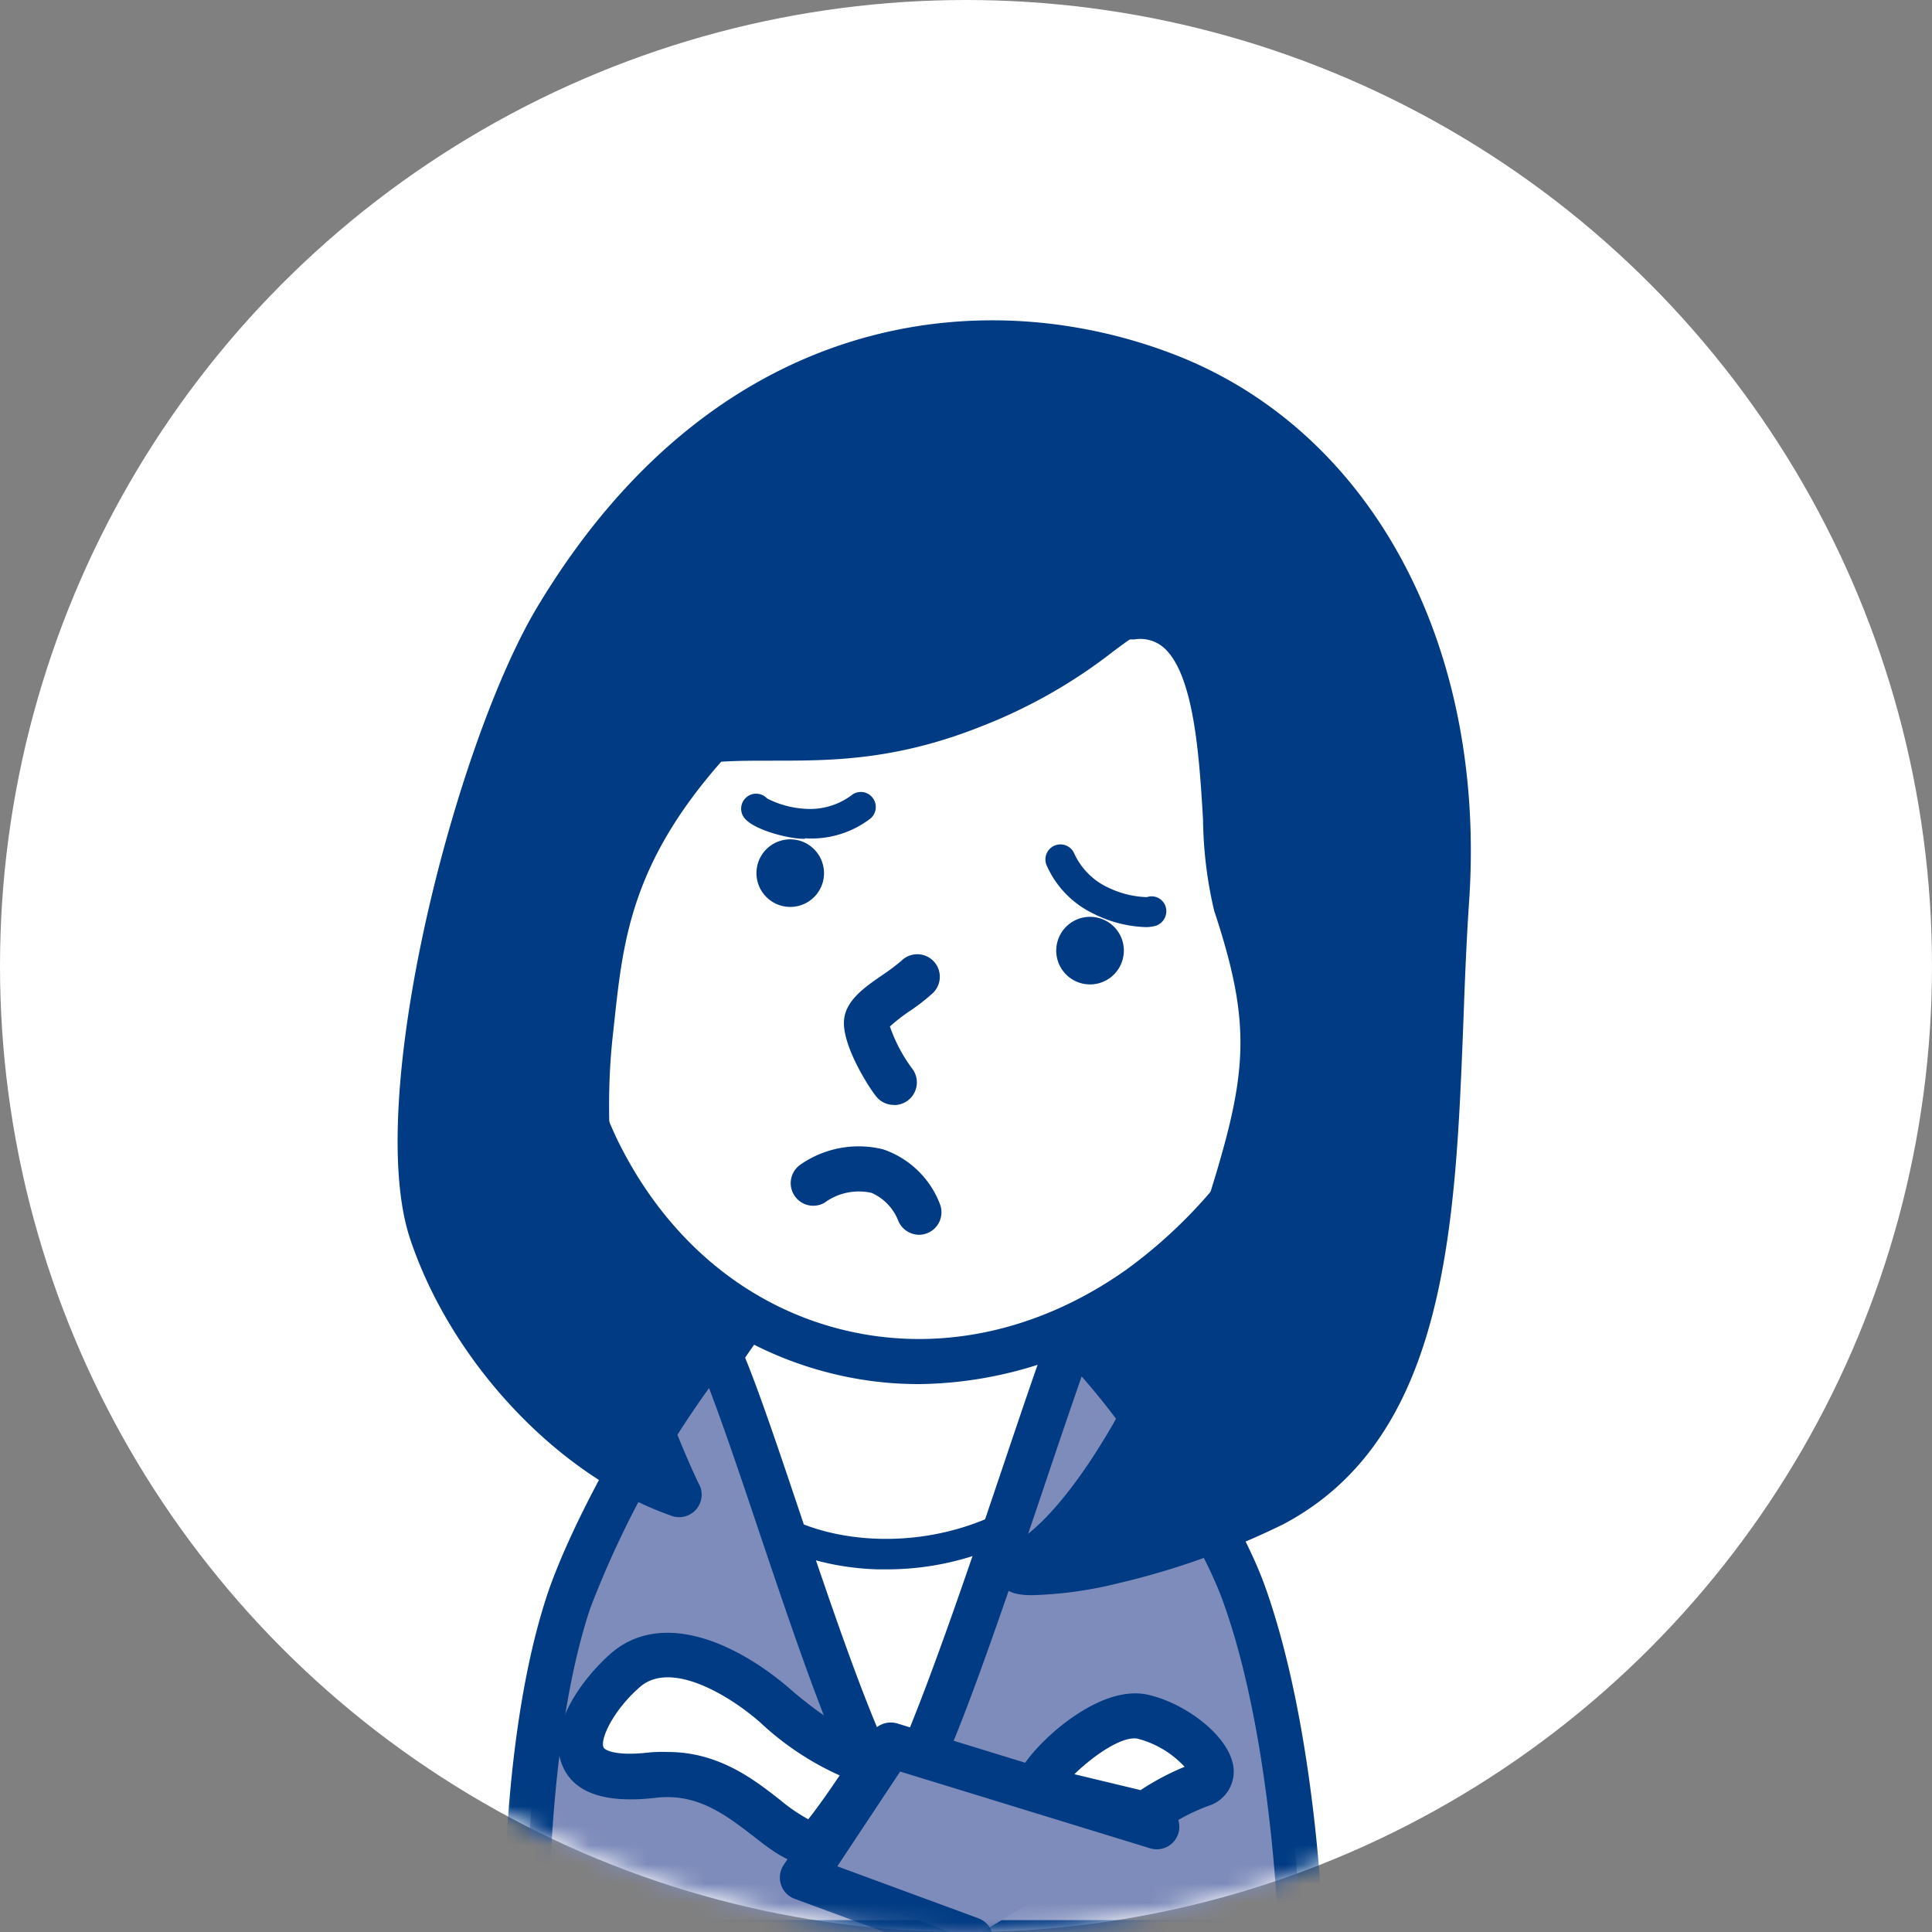
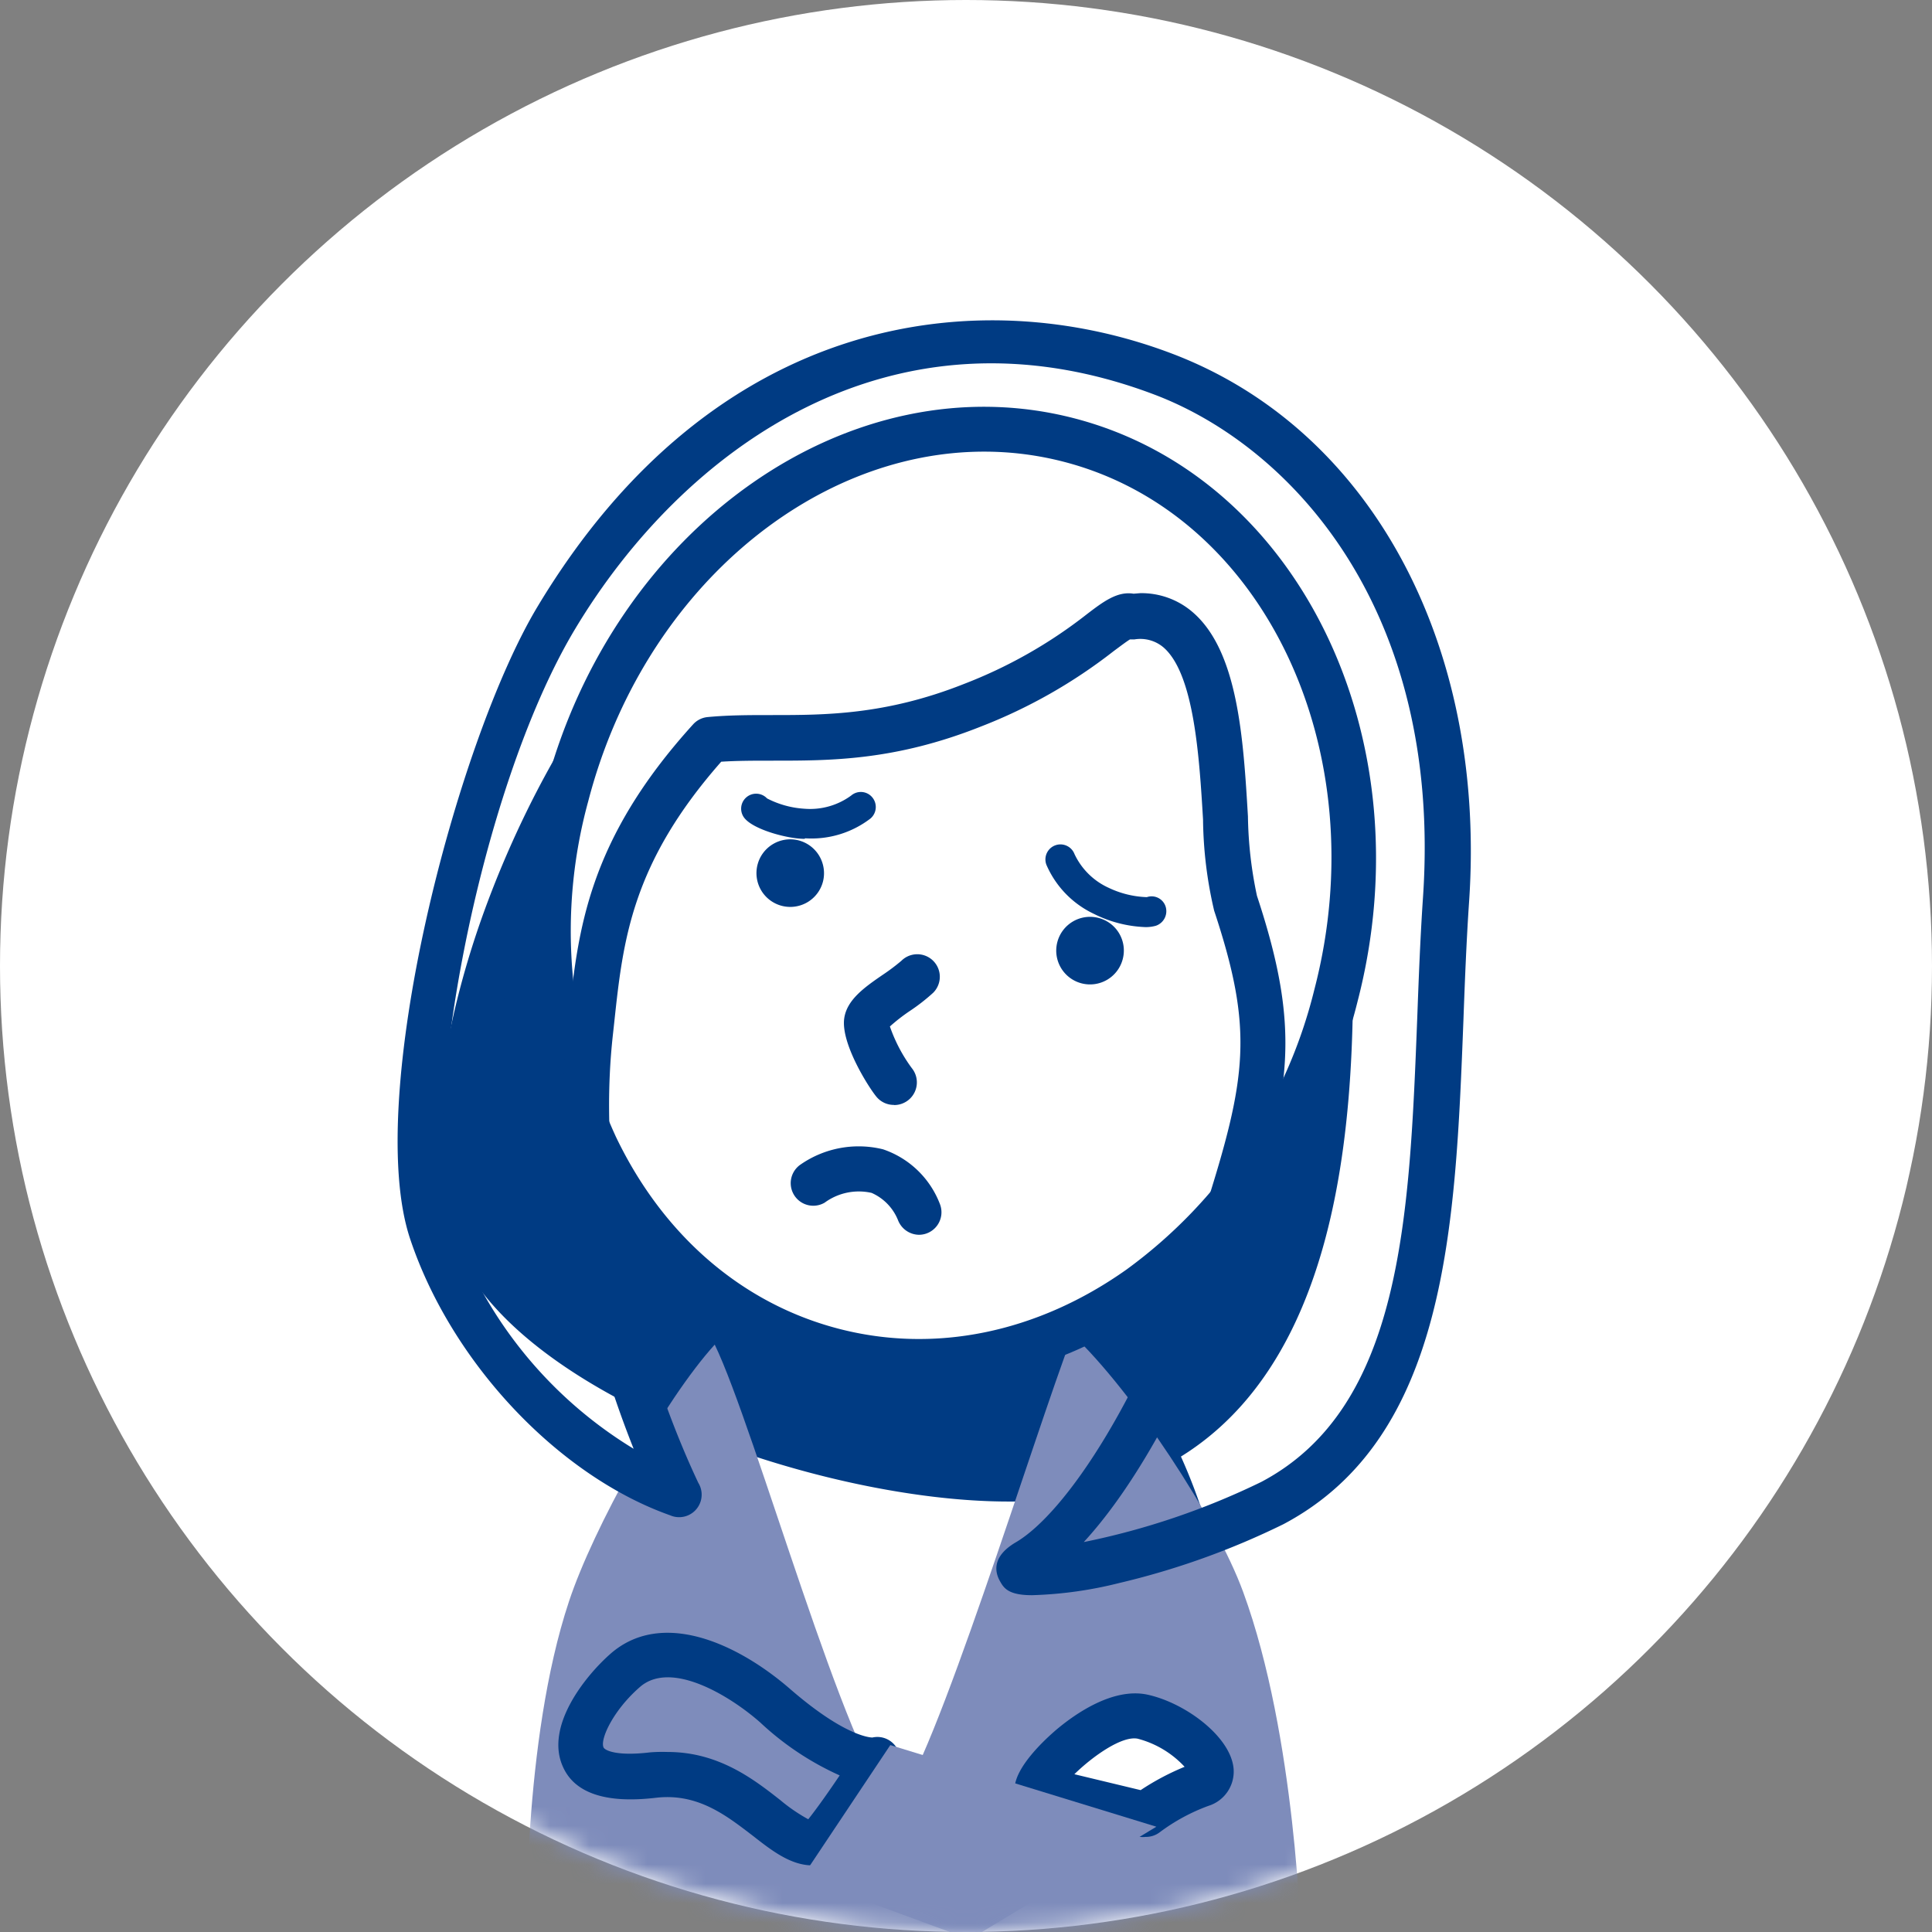
<svg xmlns="http://www.w3.org/2000/svg" xmlns:xlink="http://www.w3.org/1999/xlink" width="100" height="100">
  <rect width="100%" height="100%" fill="#808080" stroke="none" />
  <defs>
    <circle id="a" cx="50" cy="50" r="50" />
  </defs>
  <g fill="none" fill-rule="evenodd">
    <mask id="b" fill="#fff">
      <use xlink:href="#a" />
    </mask>
    <use fill="#FFF" xlink:href="#a" />
    <path fill="#003B83" fill-rule="nonzero" d="M24.697 64.159c3.25 7.928 21.817 13.587 30.493 12.174 13.217-2.147 13.999-17.38 13.594-30.48-.473-15.233-24.739-22.703-35.329-11.31-5.466 5.878-12.016 21.68-8.758 29.616z" mask="url(#b)" />
    <path fill="#003B83" fill-rule="nonzero" d="M52.2 77.719c-9.787 0-25.446-5.488-28.587-13.121-2.12-5.165-.226-12.49 1.084-16.393 1.92-5.679 5.02-11.35 7.9-14.458 6.283-6.756 16.592-6.968 24.006-4.177 8.004 3.004 13.114 9.225 13.334 16.248.288 9.459.898 29.15-14.575 31.667-1.046.163-2.103.24-3.162.234zm-4.925-47.511c-4.753 0-9.56 1.46-12.97 5.13-5.397 5.81-11.495 21.153-8.532 28.375 3.032 7.393 21.194 12.784 29.232 11.474 11.825-1.927 13.032-15.22 12.613-29.3-.226-7.236-6.255-12.044-11.817-14.136a24.691 24.691 0 0 0-8.526-1.543z" mask="url(#b)" />
-     <path fill="#FFF" fill-rule="nonzero" d="M33.098 78.534c-1.92 6.064-2.674 14.808-2.674 14.808l34.129.261s-1.44-9.218-3.629-15.473c-2.188-6.255-6.214-10.652-9.835-13.944-2.99-2.743-7.888-1.372-9.479.377-2.332 2.559-6.584 7.915-8.512 13.971z" mask="url(#b)" />
    <path fill="#003B83" fill-rule="nonzero" d="M64.553 94.769l-34.13-.26a1.187 1.187 0 0 1-.85-.385c-.22-.24-.329-.56-.302-.884 0-.364.796-8.917 2.744-15.055 2.099-6.626 6.824-12.277 8.758-14.404 1.16-1.275 3.43-2.201 5.645-2.304a7.428 7.428 0 0 1 5.487 1.845c3.498 3.19 7.812 7.716 10.151 14.403 2.202 6.283 3.621 15.302 3.683 15.68a1.166 1.166 0 0 1-1.152 1.37l-.034-.006zm-32.84-2.6l31.454.247A98.923 98.923 0 0 0 59.8 78.514c-2.167-6.214-6.227-10.467-9.52-13.47a5.206 5.206 0 0 0-3.806-1.235 6.248 6.248 0 0 0-4.02 1.543c-1.83 2.01-6.302 7.353-8.23 13.54-1.447 4.526-2.229 10.678-2.51 13.278z" mask="url(#b)" />
-     <path fill="#003B83" fill-rule="nonzero" d="M45.876 81.23h-.446c-2.963-.09-5.658-1.07-7.215-2.627a.778.778 0 0 1 1.104-1.097c2.421 2.42 9.239 3.429 14.404-.419a.775.775 0 0 1 1.09.158.761.761 0 0 1-.158 1.084 14.637 14.637 0 0 1-8.779 2.901z" mask="url(#b)" />
    <path fill="#7E8CBB" fill-rule="nonzero" d="M36.994 69.598c-2.592 2.846-6.296 9.513-7.544 13.292-2.415 7.25-2.195 17.66-2.195 17.66h40.089s-.254-10.664-2.997-18.147c-1.413-3.862-5.741-10.405-8.827-13.32-2.003 5.226-7.209 22.305-9.205 24.397-2.49-2.401-7.208-19.513-9.32-23.882z" mask="url(#b)" />
-     <path fill="#003B83" fill-rule="nonzero" d="M67.344 101.717H27.248a1.166 1.166 0 0 1-1.166-1.139c0-.432-.192-10.7 2.25-18.059 1.371-4.08 5.22-10.87 7.798-13.717a1.18 1.18 0 0 1 1.036-.364c.381.056.71.298.878.645.843 1.735 2.01 5.2 3.354 9.205 1.508 4.485 3.47 10.288 4.87 13.031 1.508-3.155 4.032-10.63 5.65-15.432 1.016-3.018 1.9-5.631 2.504-7.222a1.173 1.173 0 0 1 1.893-.432c3.203 3.031 7.64 9.718 9.122 13.765 2.744 7.579 3.06 18.087 3.066 18.519a1.16 1.16 0 0 1-1.166 1.193l.007.007zm-38.923-2.332h37.723c-.158-2.956-.762-10.81-2.874-16.584-1.18-3.21-4.5-8.41-7.284-11.557a497.967 497.967 0 0 0-1.838 5.39c-3.162 9.37-5.487 16.119-6.975 17.648a1.16 1.16 0 0 1-.817.364c-.31.002-.61-.116-.836-.33-1.619-1.563-3.553-7.064-6.31-15.28-.92-2.744-1.804-5.344-2.51-7.189a50.171 50.171 0 0 0-6.153 11.406c-1.859 5.604-2.112 13.265-2.133 16.132h.007z" mask="url(#b)" />
    <path fill="#FFF" fill-rule="nonzero" d="M69.148 51.511c-3.381 13.032-15.034 21.262-26.063 18.395C32.056 67.04 25.938 54.18 29.292 41.161 32.646 28.144 44.333 19.9 55.355 22.773 66.377 25.647 72.536 38.5 69.148 51.511z" mask="url(#b)" />
    <path fill="#003B83" fill-rule="nonzero" d="M47.57 71.641a18.71 18.71 0 0 1-4.753-.61c-5.658-1.468-10.288-5.439-13.031-11.187a27.757 27.757 0 0 1-1.578-18.978c3.54-13.614 15.858-22.236 27.435-19.204 11.578 3.032 18.162 16.55 14.623 30.178a27.785 27.785 0 0 1-10.604 15.775 20.96 20.96 0 0 1-12.092 4.026zm3.368-48.264c-9.02 0-17.695 7.345-20.487 18.08a25.425 25.425 0 0 0 1.427 17.38c2.448 5.116 6.543 8.641 11.53 9.938 4.985 1.296 10.287.205 14.903-3.066a25.425 25.425 0 0 0 9.719-14.486c3.217-12.346-2.6-24.63-12.956-27.318a16.392 16.392 0 0 0-4.136-.528z" mask="url(#b)" />
    <path fill="#003B83" fill-rule="nonzero" d="M42.598 45.626a1.749 1.749 0 1 1-1.255-2.126 1.756 1.756 0 0 1 1.255 2.126zm15.514 4.02a1.749 1.749 0 1 1-1.248-2.133 1.742 1.742 0 0 1 1.248 2.133zM46.26 57.19a1.16 1.16 0 0 1-.898-.425c-.398-.48-1.838-2.744-1.667-4.04.13-.974 1.05-1.625 2.058-2.311.314-.212.616-.441.905-.686a1.166 1.166 0 0 1 1.64 1.66c-.374.34-.773.652-1.194.932a9.369 9.369 0 0 0-1.043.81c.267.77.648 1.497 1.132 2.153a1.173 1.173 0 0 1-.898 1.914l-.035-.007zm1.317 6.722a1.18 1.18 0 0 1-1.09-.741 2.606 2.606 0 0 0-1.372-1.427 2.99 2.99 0 0 0-2.435.508 1.168 1.168 0 0 1-1.234-1.982 5.274 5.274 0 0 1 4.259-.782 4.801 4.801 0 0 1 2.942 2.826 1.166 1.166 0 0 1-1.077 1.598h.007zm-5.933-20.494c-.857 0-2.551-.453-3.072-1.029a.776.776 0 0 1 1.131-1.063 4.87 4.87 0 0 0 1.948.535 3.594 3.594 0 0 0 2.408-.686.768.768 0 0 1 1.09.096c.275.33.232.82-.096 1.097a5.02 5.02 0 0 1-3.381 1.022l-.028.028zm17.627 4.568a6.447 6.447 0 0 1-2.654-.686 5 5 0 0 1-2.455-2.538.778.778 0 1 1 1.454-.555 3.594 3.594 0 0 0 1.776 1.749 4.952 4.952 0 0 0 1.968.48.761.761 0 0 1 .974.494.796.796 0 0 1-.507.987c-.18.05-.368.074-.556.069z" mask="url(#b)" />
-     <path fill="#FFF" fill-rule="nonzero" d="M40.115 88.308c-1.88-1.632-5.487-3.827-7.778-1.817-2.29 2.01-4.287 6.09 1.454 5.404 4.554-.542 6.578 3.95 8.587 3.43a51.09 51.09 0 0 0 3.018-4.273s-1.509.52-5.281-2.744z" mask="url(#b)" />
    <path fill="#003B83" fill-rule="nonzero" d="M42.056 96.552c-1.132 0-2.12-.775-3.086-1.53-1.372-1.049-2.854-2.228-5.035-1.968-2.579.302-4.197-.24-4.8-1.611-.927-2.058 1.097-4.63 2.44-5.823 2.635-2.34 6.544-.604 9.322 1.803 2.791 2.421 4.115 2.51 4.26 2.51a1.166 1.166 0 0 1 1.24 1.763c-.96 1.52-2 2.99-3.113 4.404a1.193 1.193 0 0 1-.604.377 2.4 2.4 0 0 1-.624.075zm-7.497-5.87c2.648 0 4.472 1.426 5.844 2.503a8.8 8.8 0 0 0 1.433.98c.542-.685 1.139-1.55 1.626-2.27a14.986 14.986 0 0 1-4.115-2.743c-1.557-1.372-4.63-3.258-6.242-1.818-1.371 1.2-2.057 2.696-1.865 3.114.062.137.63.466 2.407.254.304-.024.608-.03.912-.02z" mask="url(#b)" />
    <path fill="#FFF" fill-rule="nonzero" d="M53.681 92.567c0-.72 3.34-4.156 5.453-3.71 2.113.446 4.719 2.894 3.004 3.525-1.017.37-1.976.886-2.846 1.53l-5.61-1.345z" mask="url(#b)" />
    <path fill="#003B83" fill-rule="nonzero" d="M59.292 95.078a1.2 1.2 0 0 1-.274 0l-5.61-1.372a1.173 1.173 0 0 1-.893-1.104c0-1.105 1.53-2.538 2.202-3.107.988-.823 2.901-2.147 4.657-1.784 1.969.419 4.355 2.188 4.479 3.862a1.859 1.859 0 0 1-1.31 1.9 9.89 9.89 0 0 0-2.524 1.371 1.18 1.18 0 0 1-.727.234zm-3.683-3.245l3.43.824c.717-.477 1.48-.881 2.276-1.208a5.048 5.048 0 0 0-2.428-1.454c-.816-.164-2.332.913-3.278 1.838z" mask="url(#b)" />
    <path fill="#7E8CBB" fill-rule="nonzero" mask="url(#b)" d="M59.854 94.55l-13.772-4.225-4.575 6.858 8.69 3.196" />
-     <path fill="#003B83" fill-rule="nonzero" d="M50.197 101.552a1.208 1.208 0 0 1-.404-.075l-8.684-3.203a1.16 1.16 0 0 1-.685-.727 1.18 1.18 0 0 1 .137-1.015l4.568-6.859a1.18 1.18 0 0 1 1.317-.466l13.772 4.231a1.166 1.166 0 1 1-.686 2.23L46.59 91.696 43.339 96.6l7.297 2.689a1.166 1.166 0 0 1-.404 2.263h-.035zm24.65-55.055c.775-11.46-3.95-23.14-14.663-27.194-8.272-3.128-21.948-3.073-31.393 12.627-4.17 6.947-8.745 24.965-6.488 31.742C24.36 69.844 29.69 75.4 35.108 77.279c.226.378-5.946-11.433-4.575-23.895.515-4.644.748-9.13 6.214-15.151 3.71-.35 7.648.576 13.574-1.784 5.926-2.359 7.345-4.904 8.278-4.581 5.823-.61 4.253 11.543 5.35 14.856 2.188 6.591 1.7 9.369-.494 16.262-3.19 10.034-7.496 16.193-10.288 17.832-2.49 1.468 7.05-.11 12.689-3.086 9.451-4.986 8.155-18.93 8.991-31.235z" mask="url(#b)" />
    <path fill="#003B83" fill-rule="nonzero" d="M53.414 82.567c-1.248 0-1.468-.39-1.66-.734-.192-.342-.528-1.207.823-2.002 2.552-1.495 6.694-7.545 9.767-17.147 2.209-6.941 2.545-9.369.5-15.549a21.536 21.536 0 0 1-.575-4.719c-.192-3.196-.453-7.544-2.058-8.916a1.852 1.852 0 0 0-1.488-.405h-.234c-.185.11-.535.378-.85.61a26.996 26.996 0 0 1-6.859 3.897c-4.478 1.783-7.832 1.77-10.802 1.77-.92 0-1.797 0-2.648.054-4.65 5.281-5.082 9.266-5.535 13.477l-.075.686c-1.146 10.432 3.1 20.364 4.424 23.162a1.166 1.166 0 0 1-1.461 1.68c-5.803-2.057-11.324-7.921-13.457-14.314-2.4-7.201 2.36-25.658 6.591-32.709 9.205-15.336 22.977-16.838 32.805-13.12C70.911 22.17 76.946 33.3 76.041 46.655c-.137 2.01-.22 4.115-.295 6.173-.412 10.604-.83 21.57-9.314 26.063a40.082 40.082 0 0 1-8.526 3.052c-1.47.371-2.976.58-4.492.624zm5.604-51.865a4.053 4.053 0 0 1 2.695.967c2.373 2.016 2.64 6.564 2.88 10.583.02 1.384.176 2.762.467 4.115 2.298 6.948 1.728 10.014-.487 16.99-2.517 7.894-5.747 13.497-8.477 16.46a38.313 38.313 0 0 0 9.19-3.114c7.291-3.854 7.668-13.676 8.073-24.08.076-2.058.158-4.157.295-6.174 1.015-14.945-6.859-23.36-13.91-26.028-13.641-5.158-24.43 2.887-29.979 12.14-5.062 8.436-8.12 25.541-6.378 30.768a22.112 22.112 0 0 0 9.41 11.66c-1.818-4.562-4.41-12.93-3.43-21.674l.076-.686c.48-4.485.98-9.129 6.433-15.137a1.16 1.16 0 0 1 .755-.377c1.09-.103 2.174-.103 3.32-.103 2.743 0 5.87 0 9.93-1.605a24.636 24.636 0 0 0 6.338-3.587c.892-.686 1.619-1.228 2.456-1.09l.343-.028z" mask="url(#b)" />
  </g>
</svg>